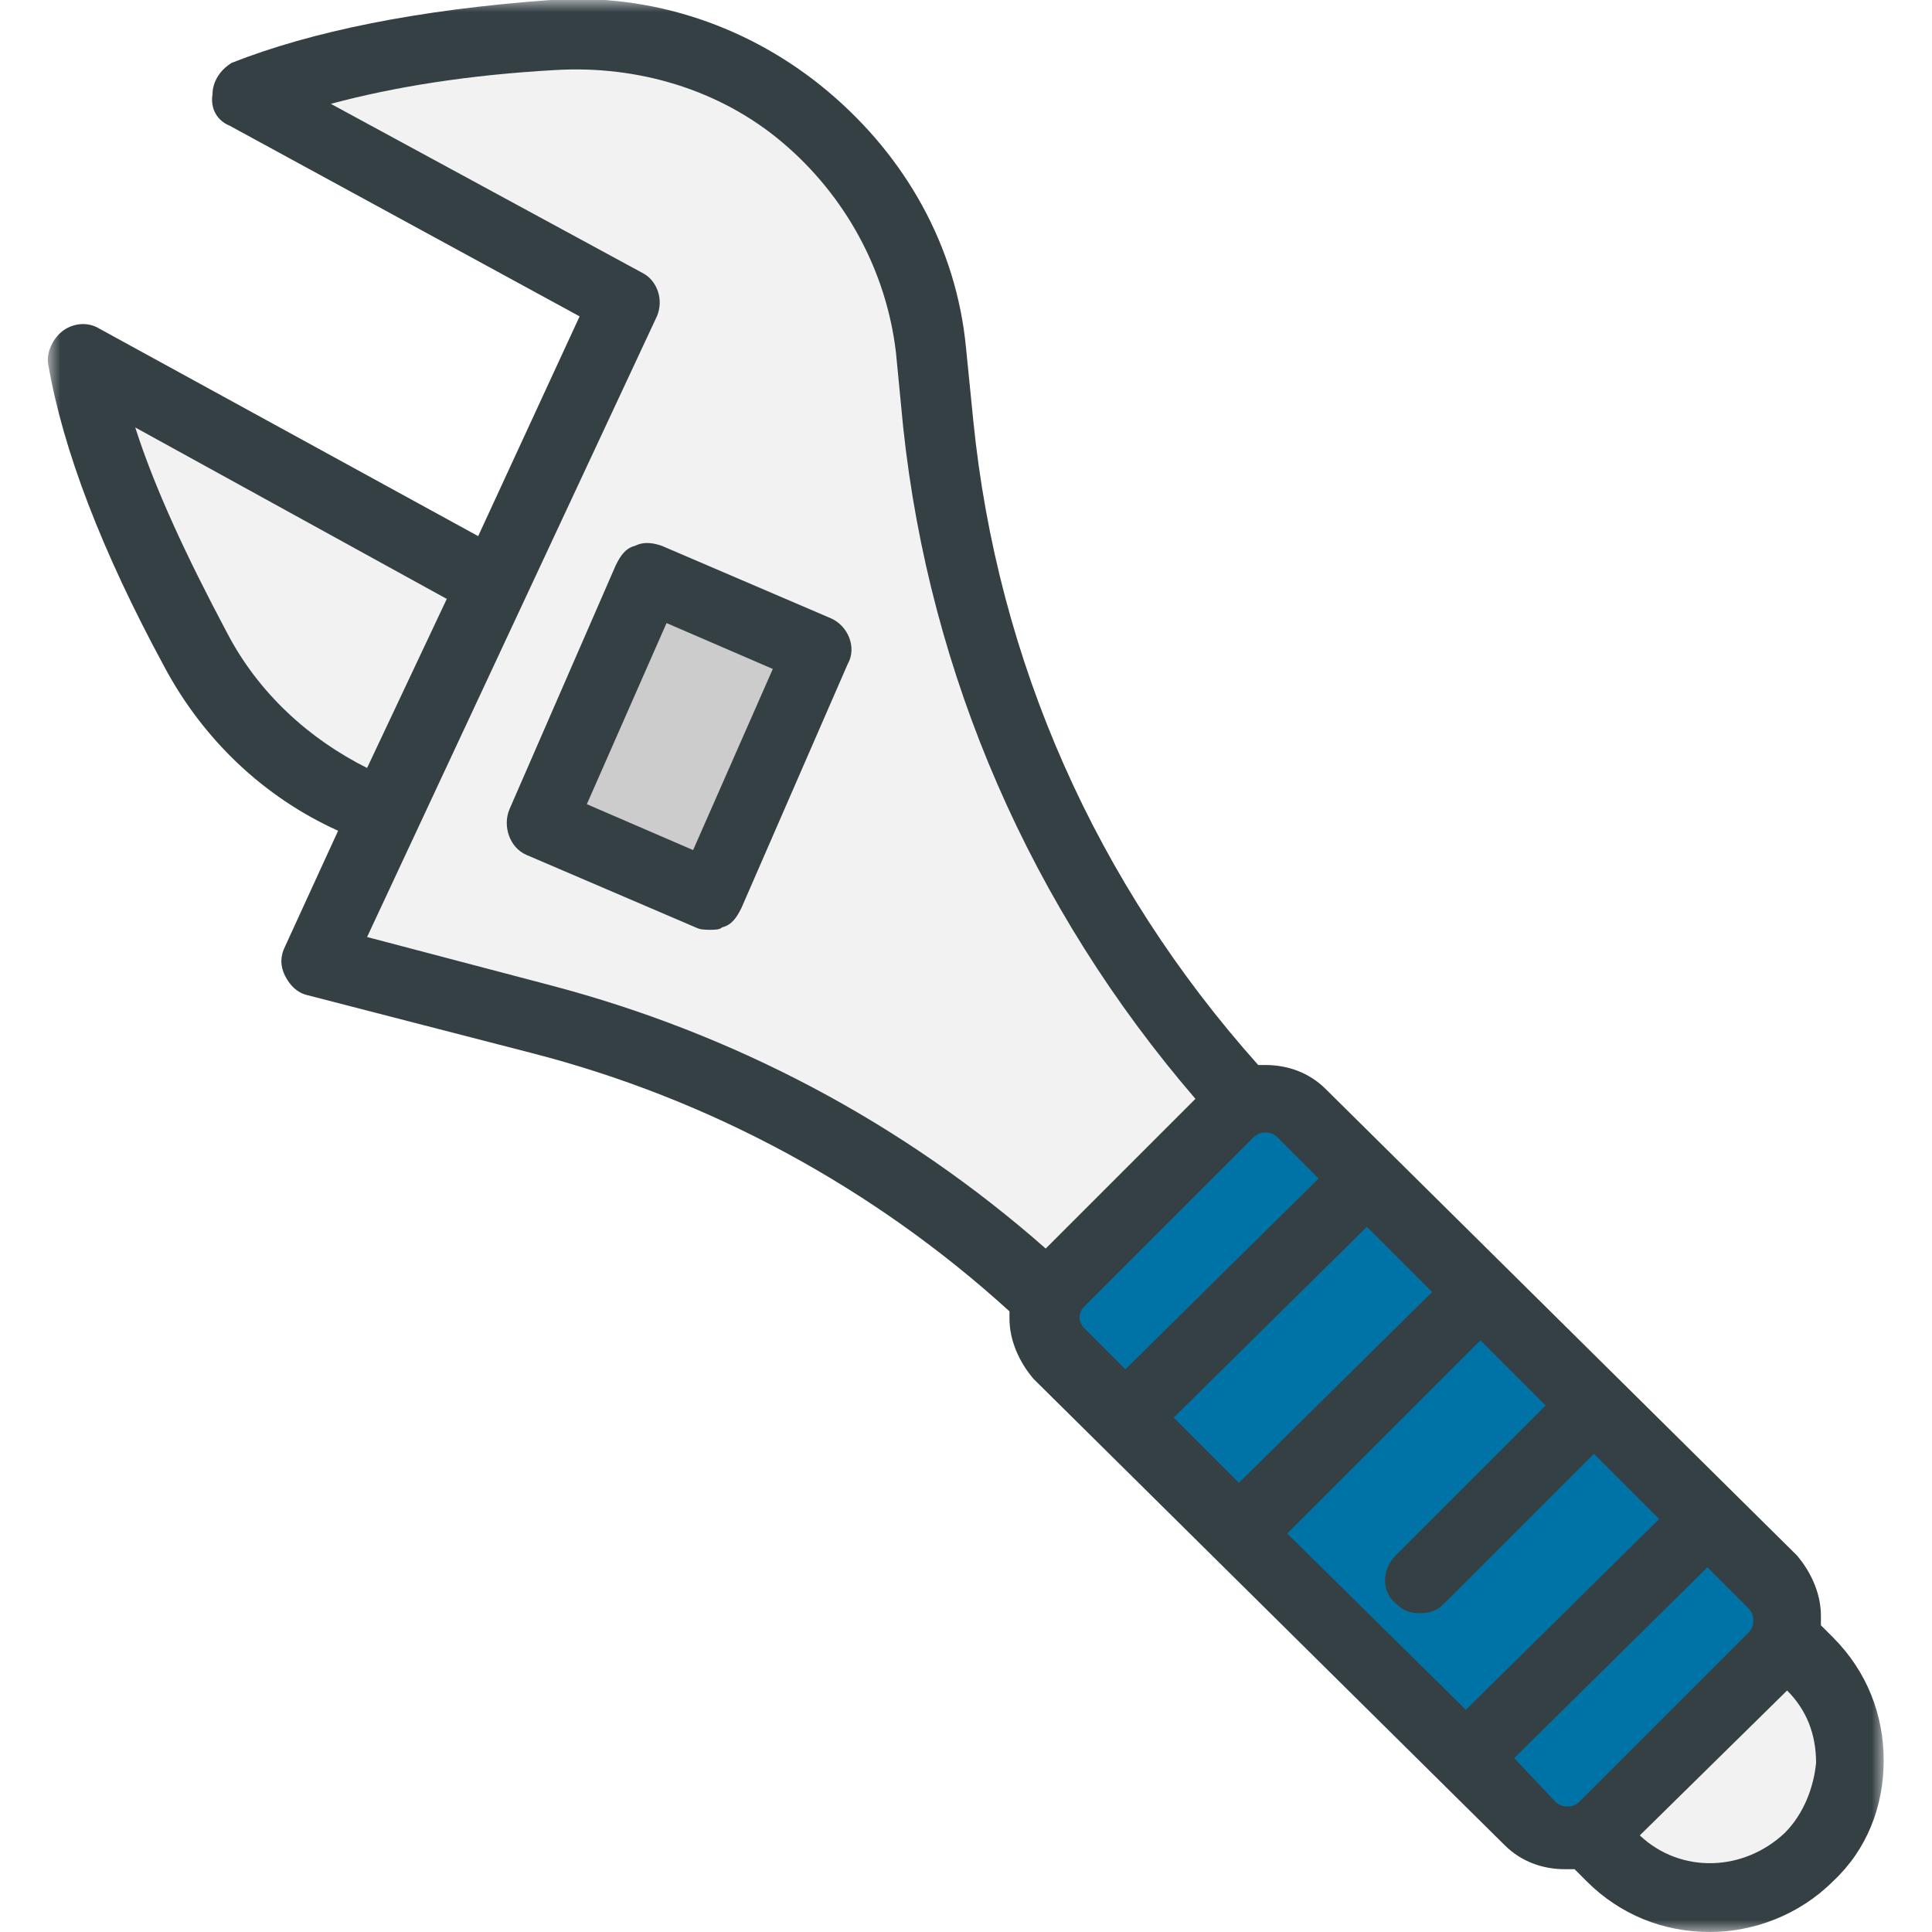
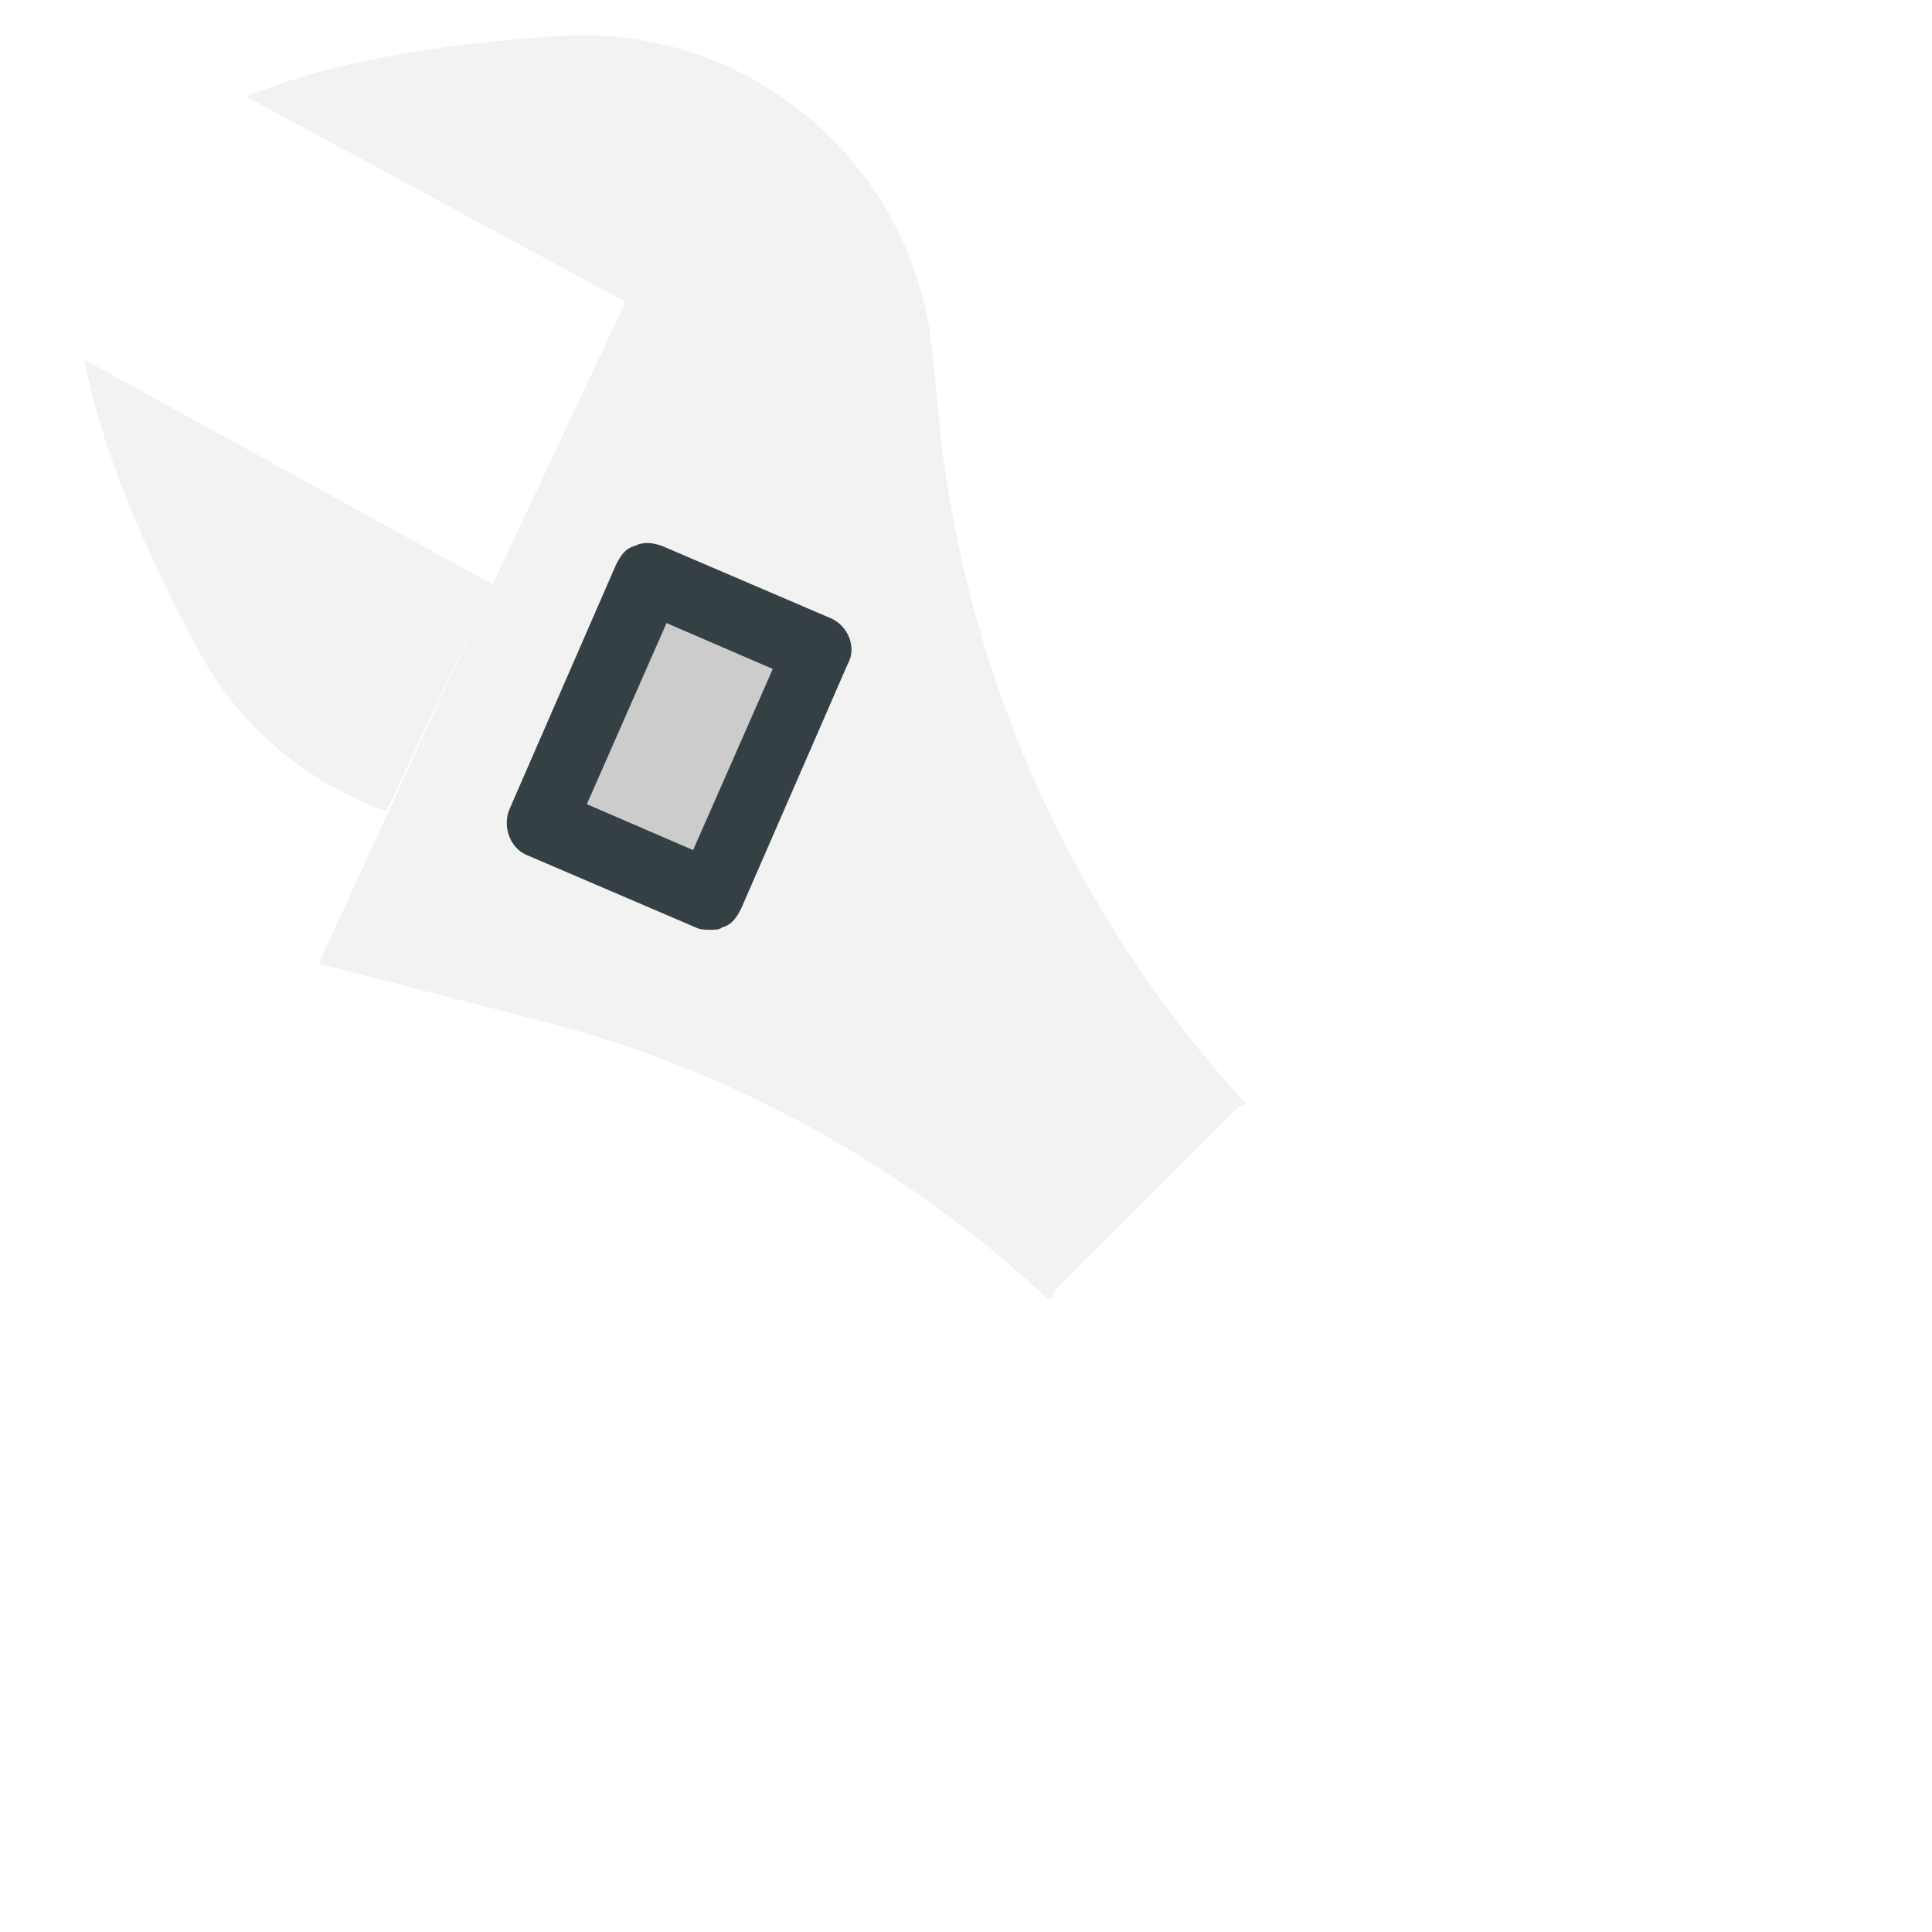
<svg xmlns="http://www.w3.org/2000/svg" version="1.1" id="Capa_1" x="0px" y="0px" width="80px" height="80px" viewBox="0 0 80 80" style="enable-background:new 0 0 80 80;" xml:space="preserve">
  <style type="text/css">
	.st0{fill-rule:evenodd;clip-rule:evenodd;fill:#CCCCCC;}
	.st1{fill-rule:evenodd;clip-rule:evenodd;fill:#F2F2F2;}
	.st2{fill-rule:evenodd;clip-rule:evenodd;fill:#0073A6;}
	.st3{filter:url(#Adobe_OpacityMaskFilter);}
	.st4{fill-rule:evenodd;clip-rule:evenodd;fill:#FFFFFF;}
	.st5{mask:url(#mask-2_00000119088740213856476780000003823414112157924523_);fill-rule:evenodd;clip-rule:evenodd;fill:#354045;}
	.st6{fill-rule:evenodd;clip-rule:evenodd;fill:#354045;}
</style>
  <g id="ORDENADOR">
    <g id="Home" transform="translate(-1018, -616)">
      <g id="Group-16" transform="translate(1018, 616)">
        <polygon id="Fill-1" class="st0" points="33.9,26.9 29.4,37 22.4,34 26.8,23.9    " />
        <g id="Group-15">
          <path id="Fill-2" class="st1" d="M20.4,24.2L16,33.6c-3.3-1.2-6.1-3.5-7.8-6.7c-2.1-3.9-4-8.2-4.7-12L20.4,24.2z" />
-           <path id="Fill-4" class="st1" d="M74.9,68.9c1.1,1.1,1.7,2.6,1.7,4c0,1.5-0.6,2.9-1.7,4c-2.2,2.2-5.9,2.2-8.1,0L65.8,76l-0.3,0      c0.3-0.1,0.6-0.3,0.9-0.5l7-7c0.2-0.2,0.3-0.4,0.4-0.6l0.1,0L74.9,68.9z" />
          <path id="Fill-6" class="st1" d="M29.4,37l4.4-10.1l-7-3L22.4,34L29.4,37z M20.4,24.2l5.5-11.7L10.2,4c3.6-1.5,8.3-2.2,12.8-2.5      c7.9-0.6,14.8,5.2,15.6,13l0.3,3.1c1.1,10.4,5.5,20.2,12.6,28l0.1,0.1c-0.3,0.1-0.5,0.3-0.7,0.5l-7,7c-0.2,0.2-0.3,0.4-0.4,0.6      l-0.1,0c-5.9-5.5-13.1-9.5-20.9-11.5l-9.3-2.4l2.8-6.1L20.4,24.2z" />
-           <path id="Fill-8" class="st2" d="M73.4,65.5c0.6,0.6,0.8,1.6,0.4,2.4c-0.1,0.2-0.2,0.4-0.4,0.6l-7,7c-0.3,0.3-0.6,0.4-0.9,0.5      c-0.7,0.2-1.5,0-2.1-0.5L43.9,56.1c-0.6-0.6-0.8-1.6-0.4-2.4c0.1-0.2,0.2-0.4,0.4-0.6l7-7c0.2-0.2,0.4-0.4,0.7-0.5      c0.8-0.3,1.7-0.2,2.3,0.5L73.4,65.5z" />
          <g id="Group-12">
            <g id="Clip-11">
					</g>
            <defs>
              <filter id="Adobe_OpacityMaskFilter" filterUnits="userSpaceOnUse" x="2" y="0" width="76" height="80">
                <feColorMatrix type="matrix" values="1 0 0 0 0  0 1 0 0 0  0 0 1 0 0  0 0 0 1 0" />
              </filter>
            </defs>
            <mask maskUnits="userSpaceOnUse" x="2" y="0" width="76" height="80" id="mask-2_00000119088740213856476780000003823414112157924523_">
              <g class="st3">
                <polygon id="path-1_00000077319313743515926750000000803001298846523316_" class="st4" points="2,0 78,0 78,80 2,80                 " />
              </g>
            </mask>
-             <path id="Fill-10" class="st5" d="M73.9,75.9c-1.7,1.6-4.3,1.7-6,0.1l6.1-6c0.8,0.8,1.2,1.8,1.2,3C75.1,74,74.7,75.1,73.9,75.9       L73.9,75.9z M62.7,72.8l8-7.9l1.7,1.7c0.2,0.2,0.2,0.4,0.2,0.5c0,0.1,0,0.3-0.2,0.5l-7,7c-0.2,0.2-0.4,0.2-0.5,0.2       c-0.1,0-0.3,0-0.5-0.2L62.7,72.8z M44.7,54.6c0-0.1,0-0.3,0.2-0.5l7-7c0.2-0.2,0.4-0.2,0.5-0.2c0.1,0,0.3,0,0.5,0.2l1.7,1.7       l-8,7.9l-1.7-1.7C44.8,54.9,44.7,54.7,44.7,54.6L44.7,54.6z M15.2,38.8l12-25.7c0.3-0.7,0-1.5-0.6-1.8L13.7,4.3       c2.6-0.7,5.7-1.2,9.3-1.4c3.4-0.2,6.8,0.8,9.4,3c2.6,2.2,4.3,5.3,4.7,8.7l0.3,3.1c1.1,10.3,5.3,19.9,12.1,27.8l-6.2,6.2       c-5.9-5.2-12.9-8.9-20.5-10.9L15.2,38.8z M9.4,26.2c-1.7-3.2-3-6-3.8-8.5l12.9,7.1l-3.3,7C12.8,30.6,10.7,28.7,9.4,26.2       L9.4,26.2z M51.3,61.4l-2.7-2.7l8-7.9l2.7,2.7L51.3,61.4z M61.3,55.5l2.7,2.7l-6.2,6.2c-0.6,0.6-0.6,1.5,0,2       c0.3,0.3,0.6,0.4,1,0.4s0.7-0.1,1-0.4l6.2-6.2l2.7,2.7l-8,7.9l-7.4-7.3L61.3,55.5z M75.9,67.8l-0.5-0.5c0-0.1,0-0.3,0-0.4       c0-0.9-0.4-1.8-1-2.5L54.9,45.1c-0.7-0.7-1.6-1-2.5-1c-0.1,0-0.2,0-0.3,0c-6.7-7.5-10.8-16.7-11.8-26.7L40,14.4       c-0.4-4.2-2.5-7.9-5.7-10.6C31.1,1.1,27-0.3,22.8,0c-5.5,0.4-9.9,1.3-13.2,2.6C9.1,2.9,8.8,3.4,8.8,3.9C8.7,4.5,9,5,9.5,5.2       L24,13.1l-4.2,9.1L4.1,13.6c-0.5-0.3-1.1-0.2-1.5,0.1C2.2,14,1.9,14.6,2,15.1c0.6,3.5,2.2,7.7,4.8,12.5c1.6,3,4.1,5.4,7.2,6.8       l-2.2,4.8c-0.2,0.4-0.2,0.8,0,1.2s0.5,0.7,0.9,0.8l9.3,2.4c7.4,1.9,14.2,5.6,19.8,10.7c0,0.1,0,0.2,0,0.3c0,0.9,0.4,1.8,1,2.5       l19.5,19.3c0.7,0.7,1.6,1,2.5,1c0.1,0,0.3,0,0.4,0l0.5,0.5c1.4,1.4,3.2,2.1,5.1,2.1c1.8,0,3.7-0.7,5.1-2.1       c1.4-1.3,2.1-3.1,2.1-5C78,71,77.3,69.2,75.9,67.8L75.9,67.8z" />
          </g>
          <path id="Fill-13" class="st6" d="M28.7,35.2l-4.4-1.9l3.3-7.5l4.4,1.9L28.7,35.2z M34.4,25.6l-7-3c-0.3-0.1-0.7-0.2-1.1,0      c-0.4,0.1-0.6,0.4-0.8,0.8l-4.4,10.1c-0.3,0.7,0,1.6,0.7,1.9l7,3c0.2,0.1,0.4,0.1,0.6,0.1c0.2,0,0.4,0,0.5-0.1      c0.4-0.1,0.6-0.4,0.8-0.8l4.4-10.1C35.5,26.8,35.1,25.9,34.4,25.6L34.4,25.6z" />
        </g>
      </g>
    </g>
  </g>
</svg>